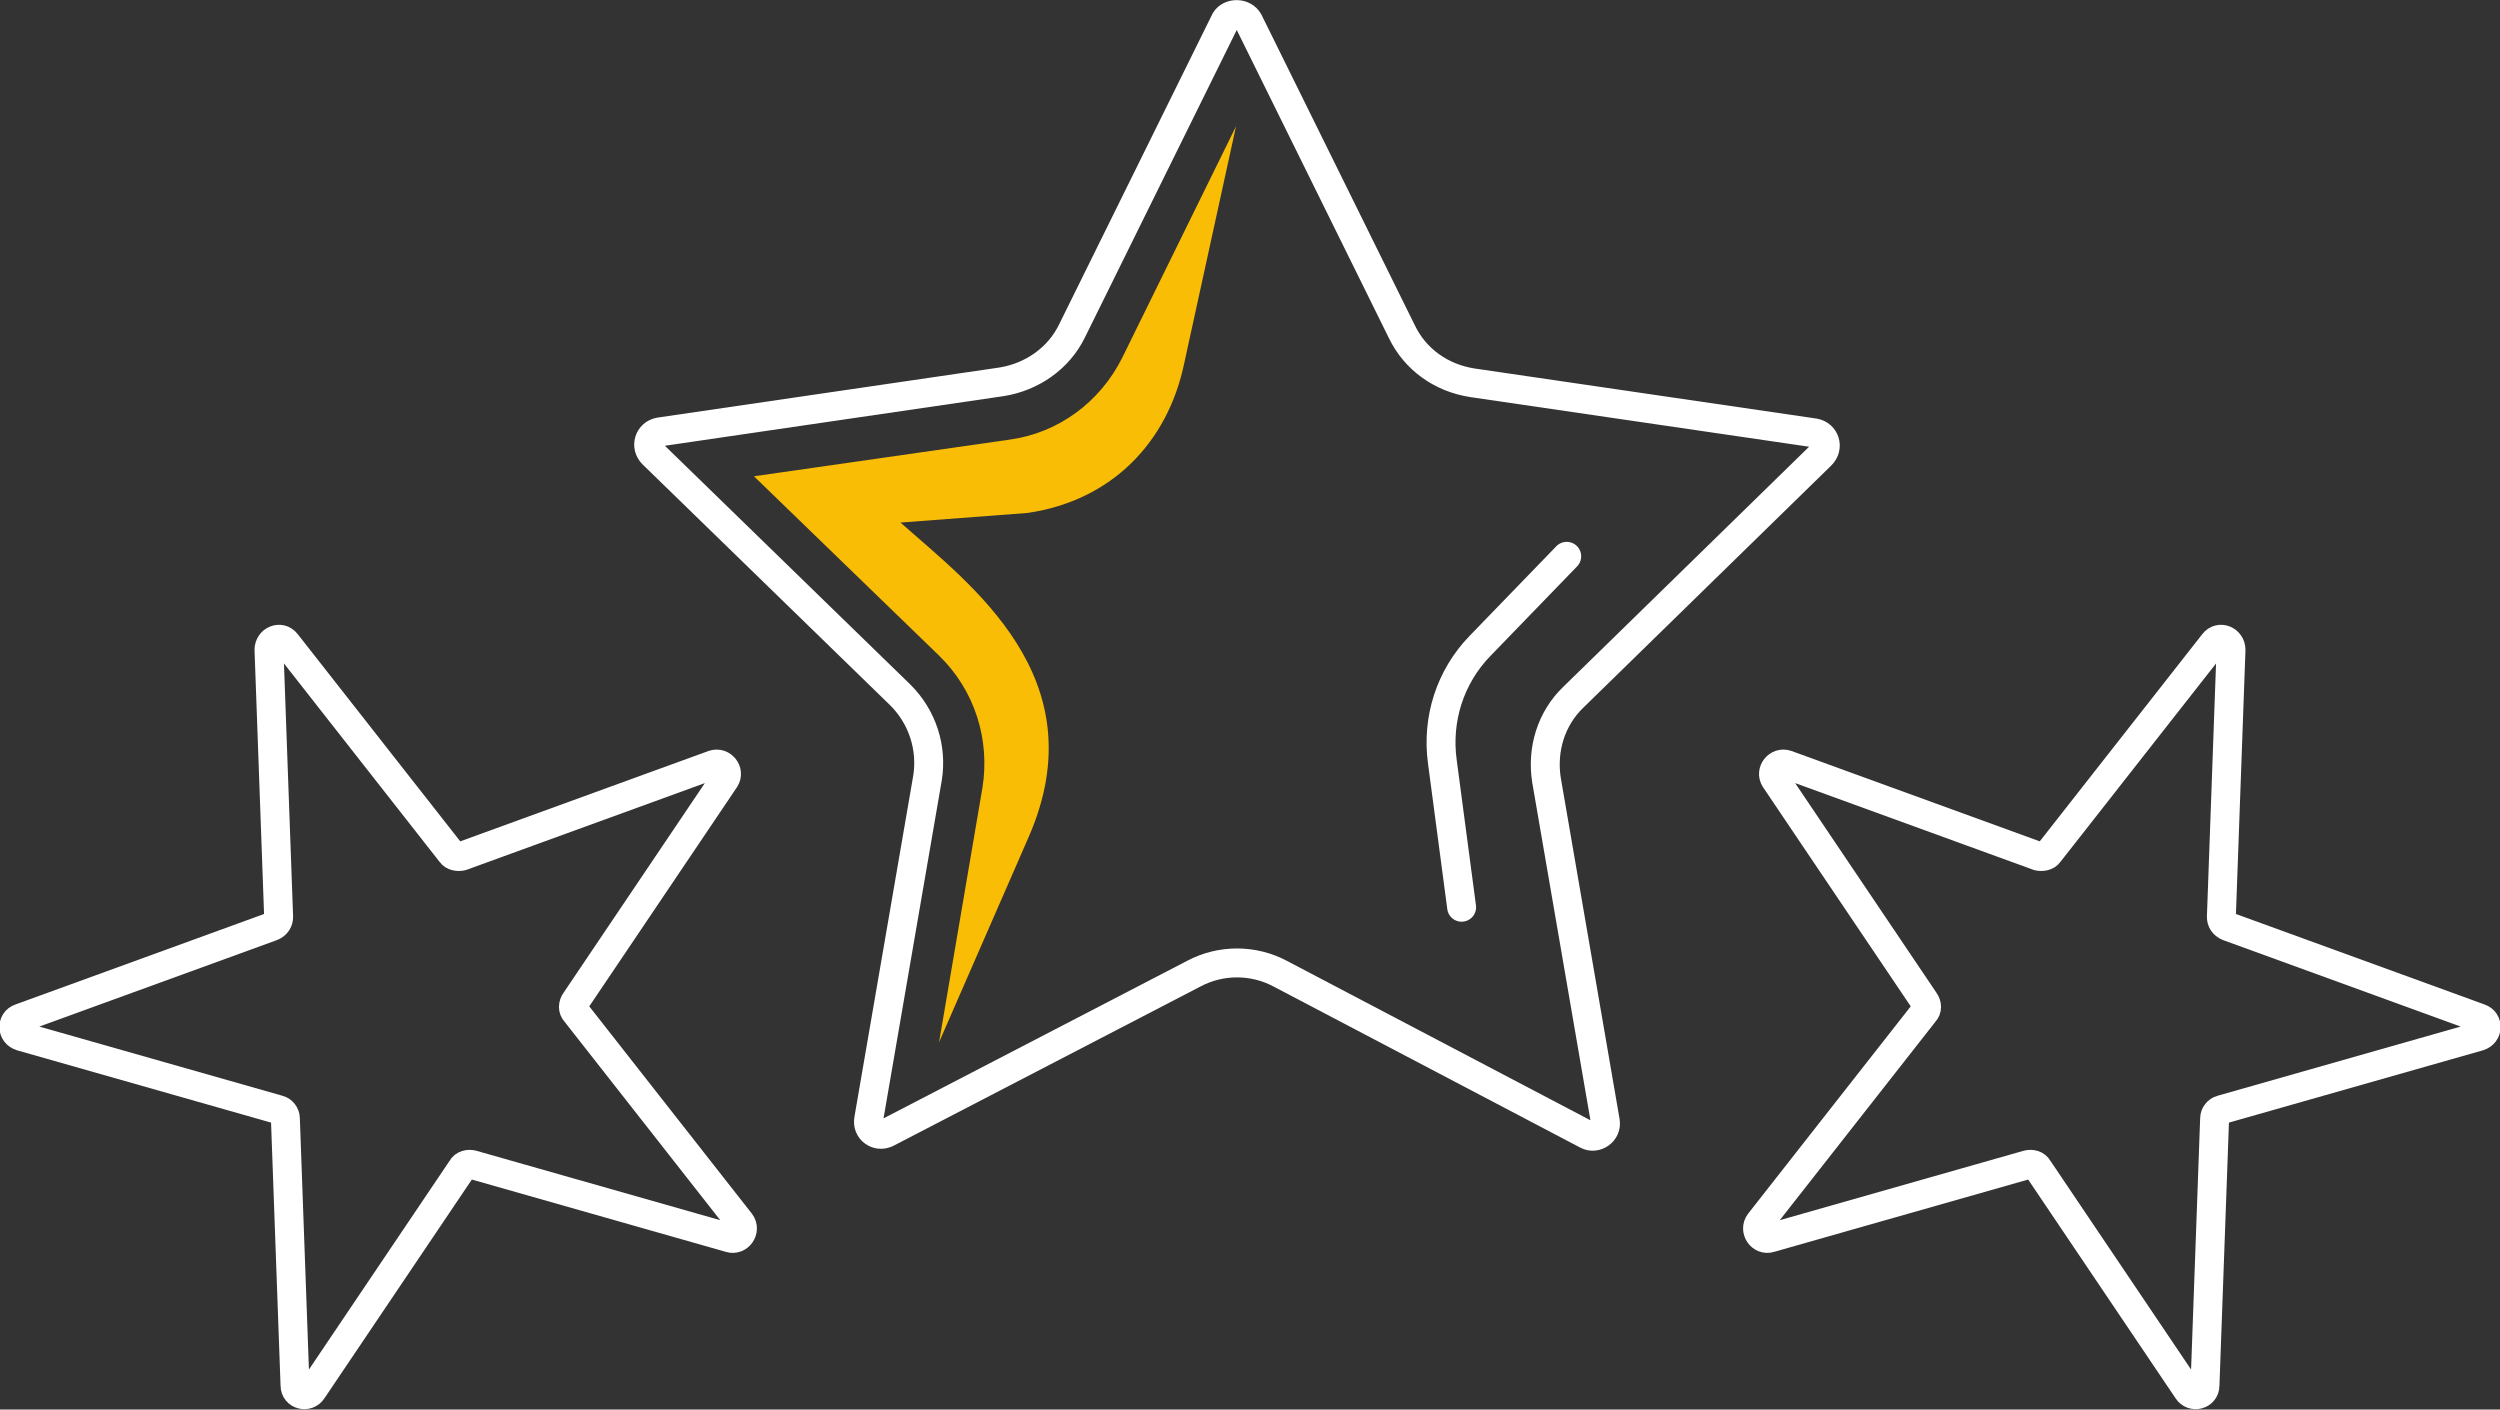
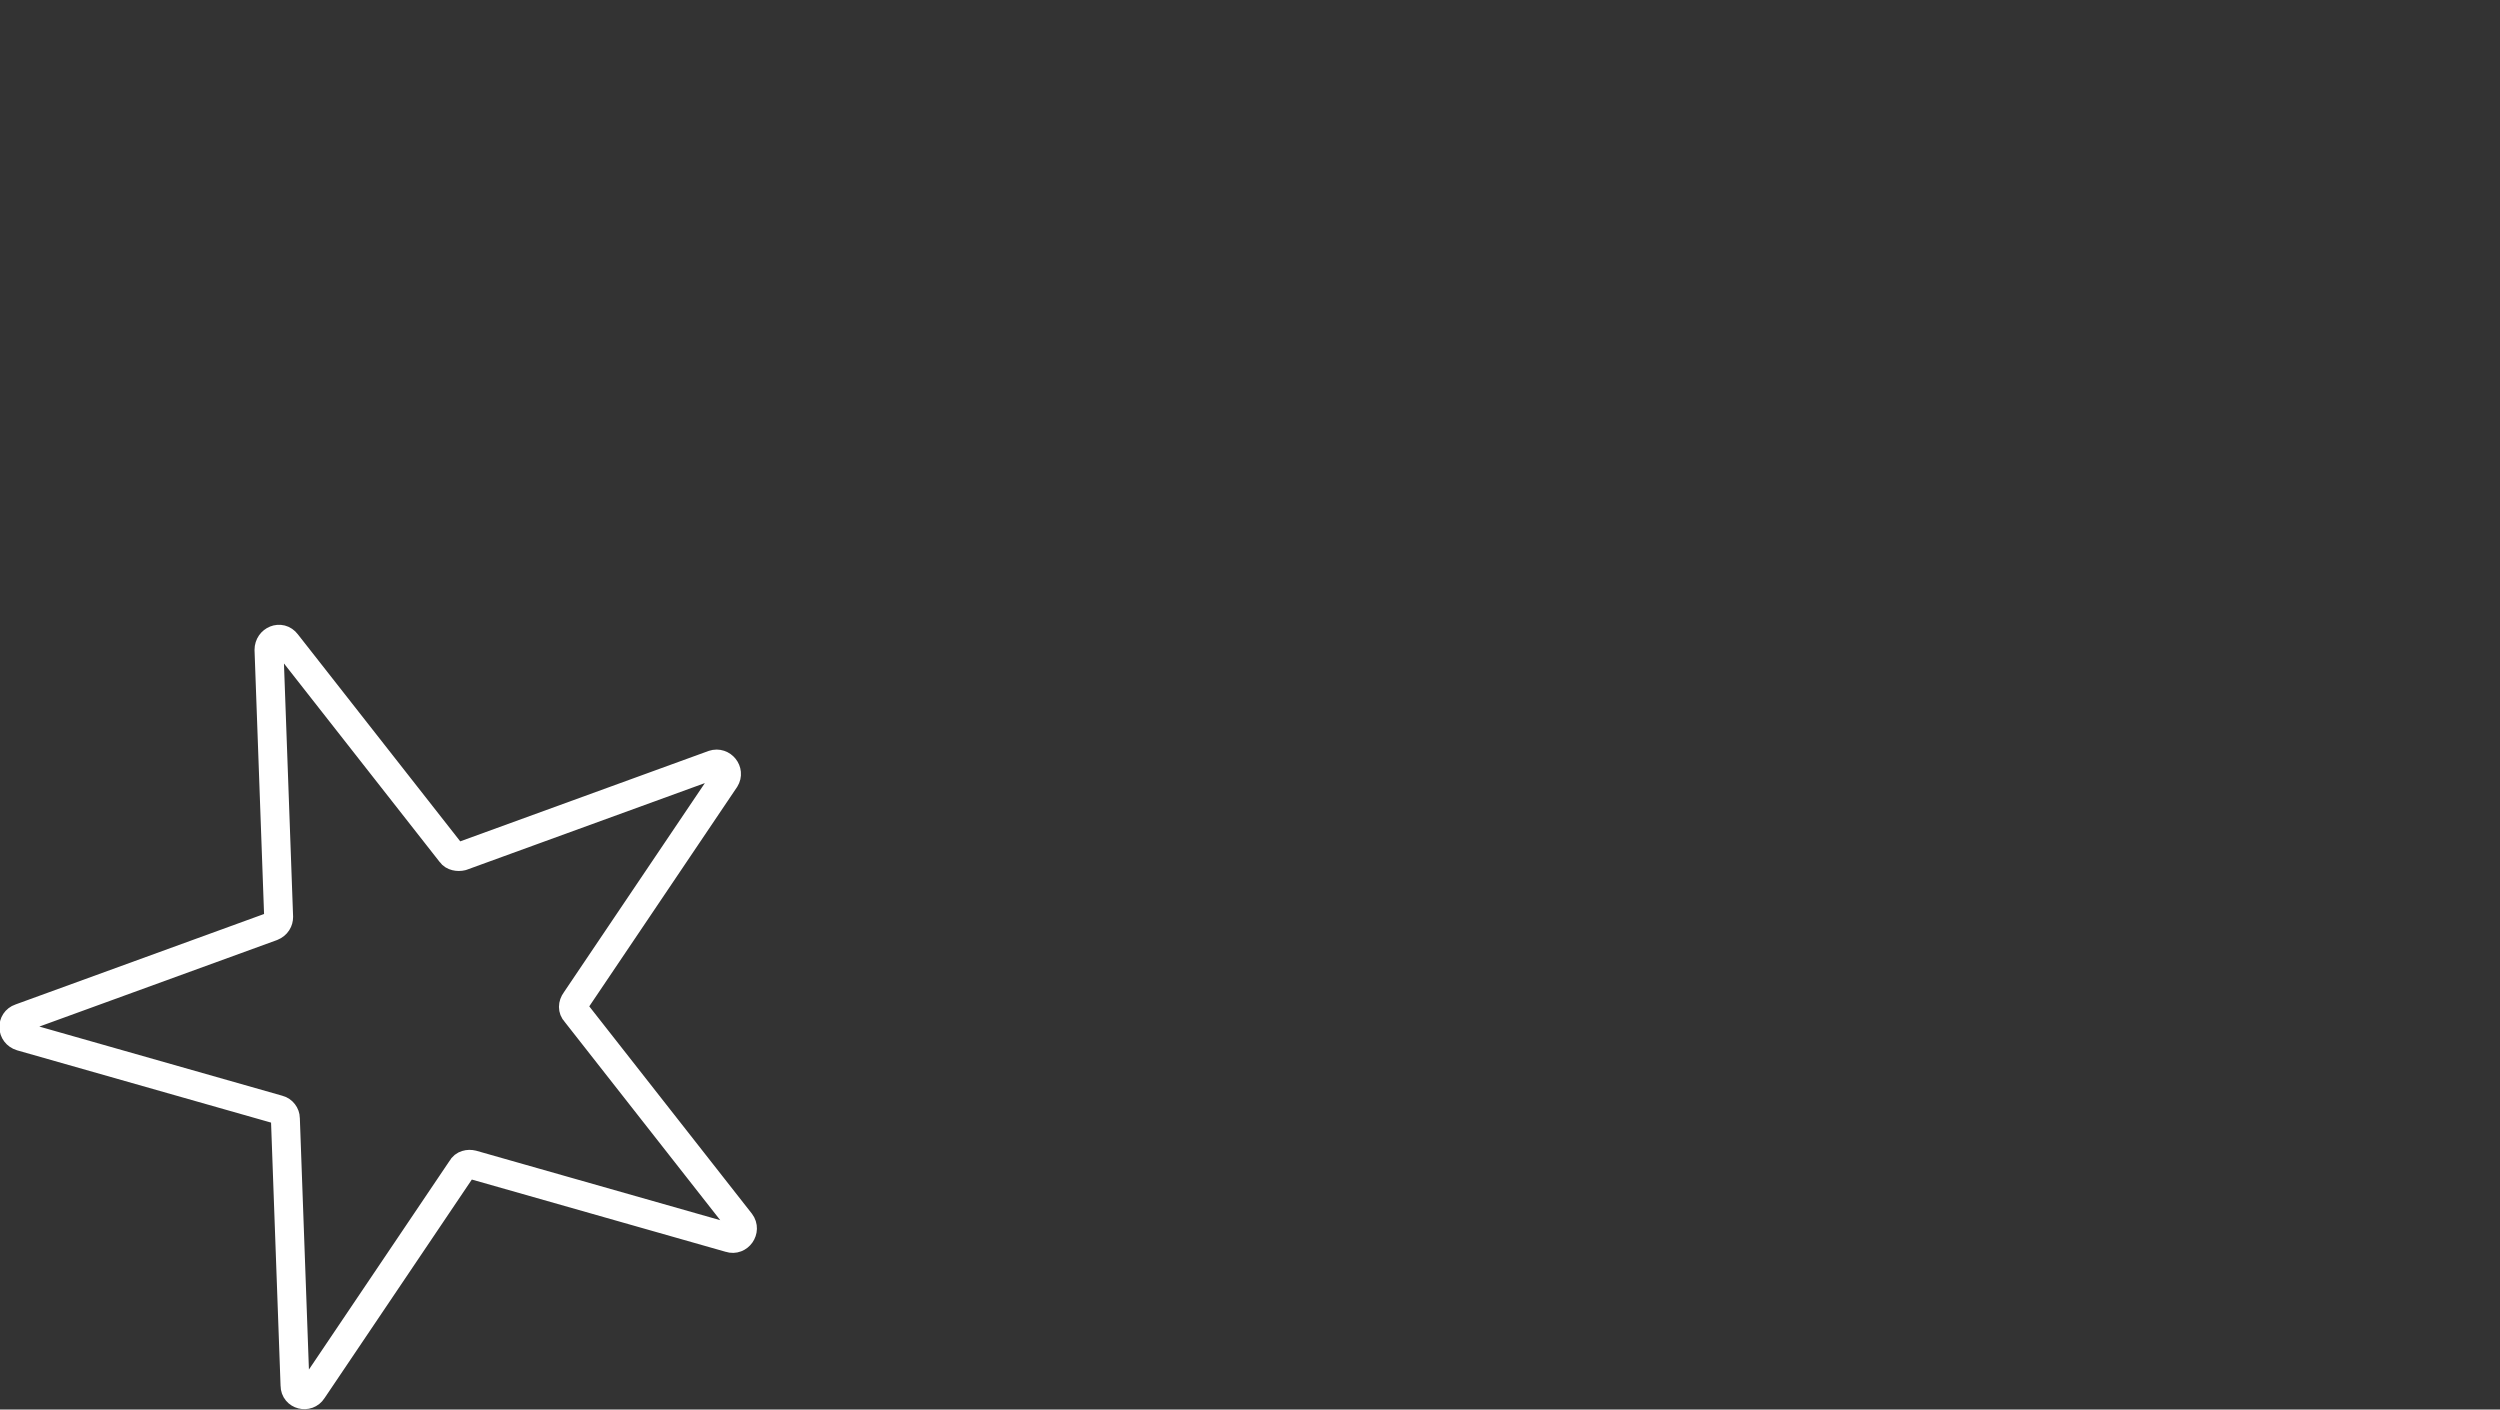
<svg xmlns="http://www.w3.org/2000/svg" version="1.1" id="Capa_1" x="0px" y="0px" viewBox="0 0 259.3 146.2" style="enable-background:new 0 0 259.3 146.2;" xml:space="preserve">
  <rect x="0" y="0" width="259.3" height="146.2" fill="#333333" stroke="none" />
  <style type="text/css"> .st0{fill:none;stroke:#FFFFFF;stroke-width:3;stroke-linecap:round;stroke-miterlimit:10;} .st1{fill:#F9BD05;} .st2{fill:none;stroke:#FFFFFF;stroke-width:3;stroke-linecap:round;stroke-linejoin:round;stroke-miterlimit:10;} </style>
  <g>
-     <path class="st0" d="M129.5,2.2l15.9,32.2c1.4,2.9,4.1,4.8,7.3,5.3l35.5,5.2c1.1,0.2,1.5,1.5,0.7,2.3l-25.7,25.1 c-2.3,2.2-3.3,5.4-2.8,8.6l6.1,35.4c0.2,1.1-1,1.9-1.9,1.4l-31.8-16.7c-2.8-1.5-6.2-1.5-9,0L92,117.5c-1,0.5-2.1-0.3-1.9-1.4 l6.1-35.4c0.5-3.1-0.5-6.3-2.8-8.6L67.7,47.1c-0.8-0.8-0.4-2.1,0.7-2.3l35.5-5.2c3.1-0.5,5.9-2.4,7.3-5.3l15.9-32.2 C127.6,1.3,129,1.3,129.5,2.2z" />
-     <path class="st0" d="M162.5,57.7l-9,9.3c-3.1,3.2-4.5,7.6-3.9,12l2,15.1" />
-     <path class="st1" d="M97.4,108.1l9.3-21.3c7.2-16.5-6.1-26.2-13.3-32.6l13.2-1c8.8-1.3,14.5-7.4,16.2-15.4l5.4-24.7l-11.8,24 c-2.3,4.6-6.6,7.8-11.7,8.5l-26.5,3.8L97.4,68c3.7,3.6,5.3,8.7,4.5,13.7L97.4,108.1z" />
    <path class="st2" d="M27.9,67.4l1,27.7c0,0.4-0.2,0.8-0.7,1l-26.1,9.5c-0.9,0.3-0.9,1.6,0.1,1.9l26.7,7.6c0.4,0.1,0.7,0.5,0.7,0.9 l1,27.7c0,1,1.3,1.3,1.8,0.5l15.5-23c0.2-0.4,0.7-0.5,1.1-0.4l26.7,7.6c0.9,0.3,1.7-0.8,1.1-1.6l-17.1-21.8c-0.3-0.3-0.3-0.8,0-1.2 l15.5-23c0.5-0.8-0.3-1.8-1.2-1.5l-26.1,9.5c-0.4,0.1-0.9,0-1.1-0.3L29.7,66.7C29.1,65.9,27.9,66.4,27.9,67.4z" />
-     <path class="st2" d="M231.4,67.4l-1,27.7c0,0.4,0.2,0.8,0.7,1l26.1,9.5c0.9,0.3,0.9,1.6-0.1,1.9l-26.7,7.6 c-0.4,0.1-0.7,0.5-0.7,0.9l-1,27.7c0,1-1.3,1.3-1.8,0.5l-15.5-23c-0.2-0.4-0.7-0.5-1.1-0.4l-26.7,7.6c-0.9,0.3-1.7-0.8-1.1-1.6 l17.1-21.8c0.3-0.3,0.3-0.8,0-1.2l-15.5-23c-0.5-0.8,0.3-1.8,1.2-1.5l26.1,9.5c0.4,0.1,0.9,0,1.1-0.3l17.1-21.8 C230.2,65.9,231.4,66.4,231.4,67.4z" />
  </g>
</svg>